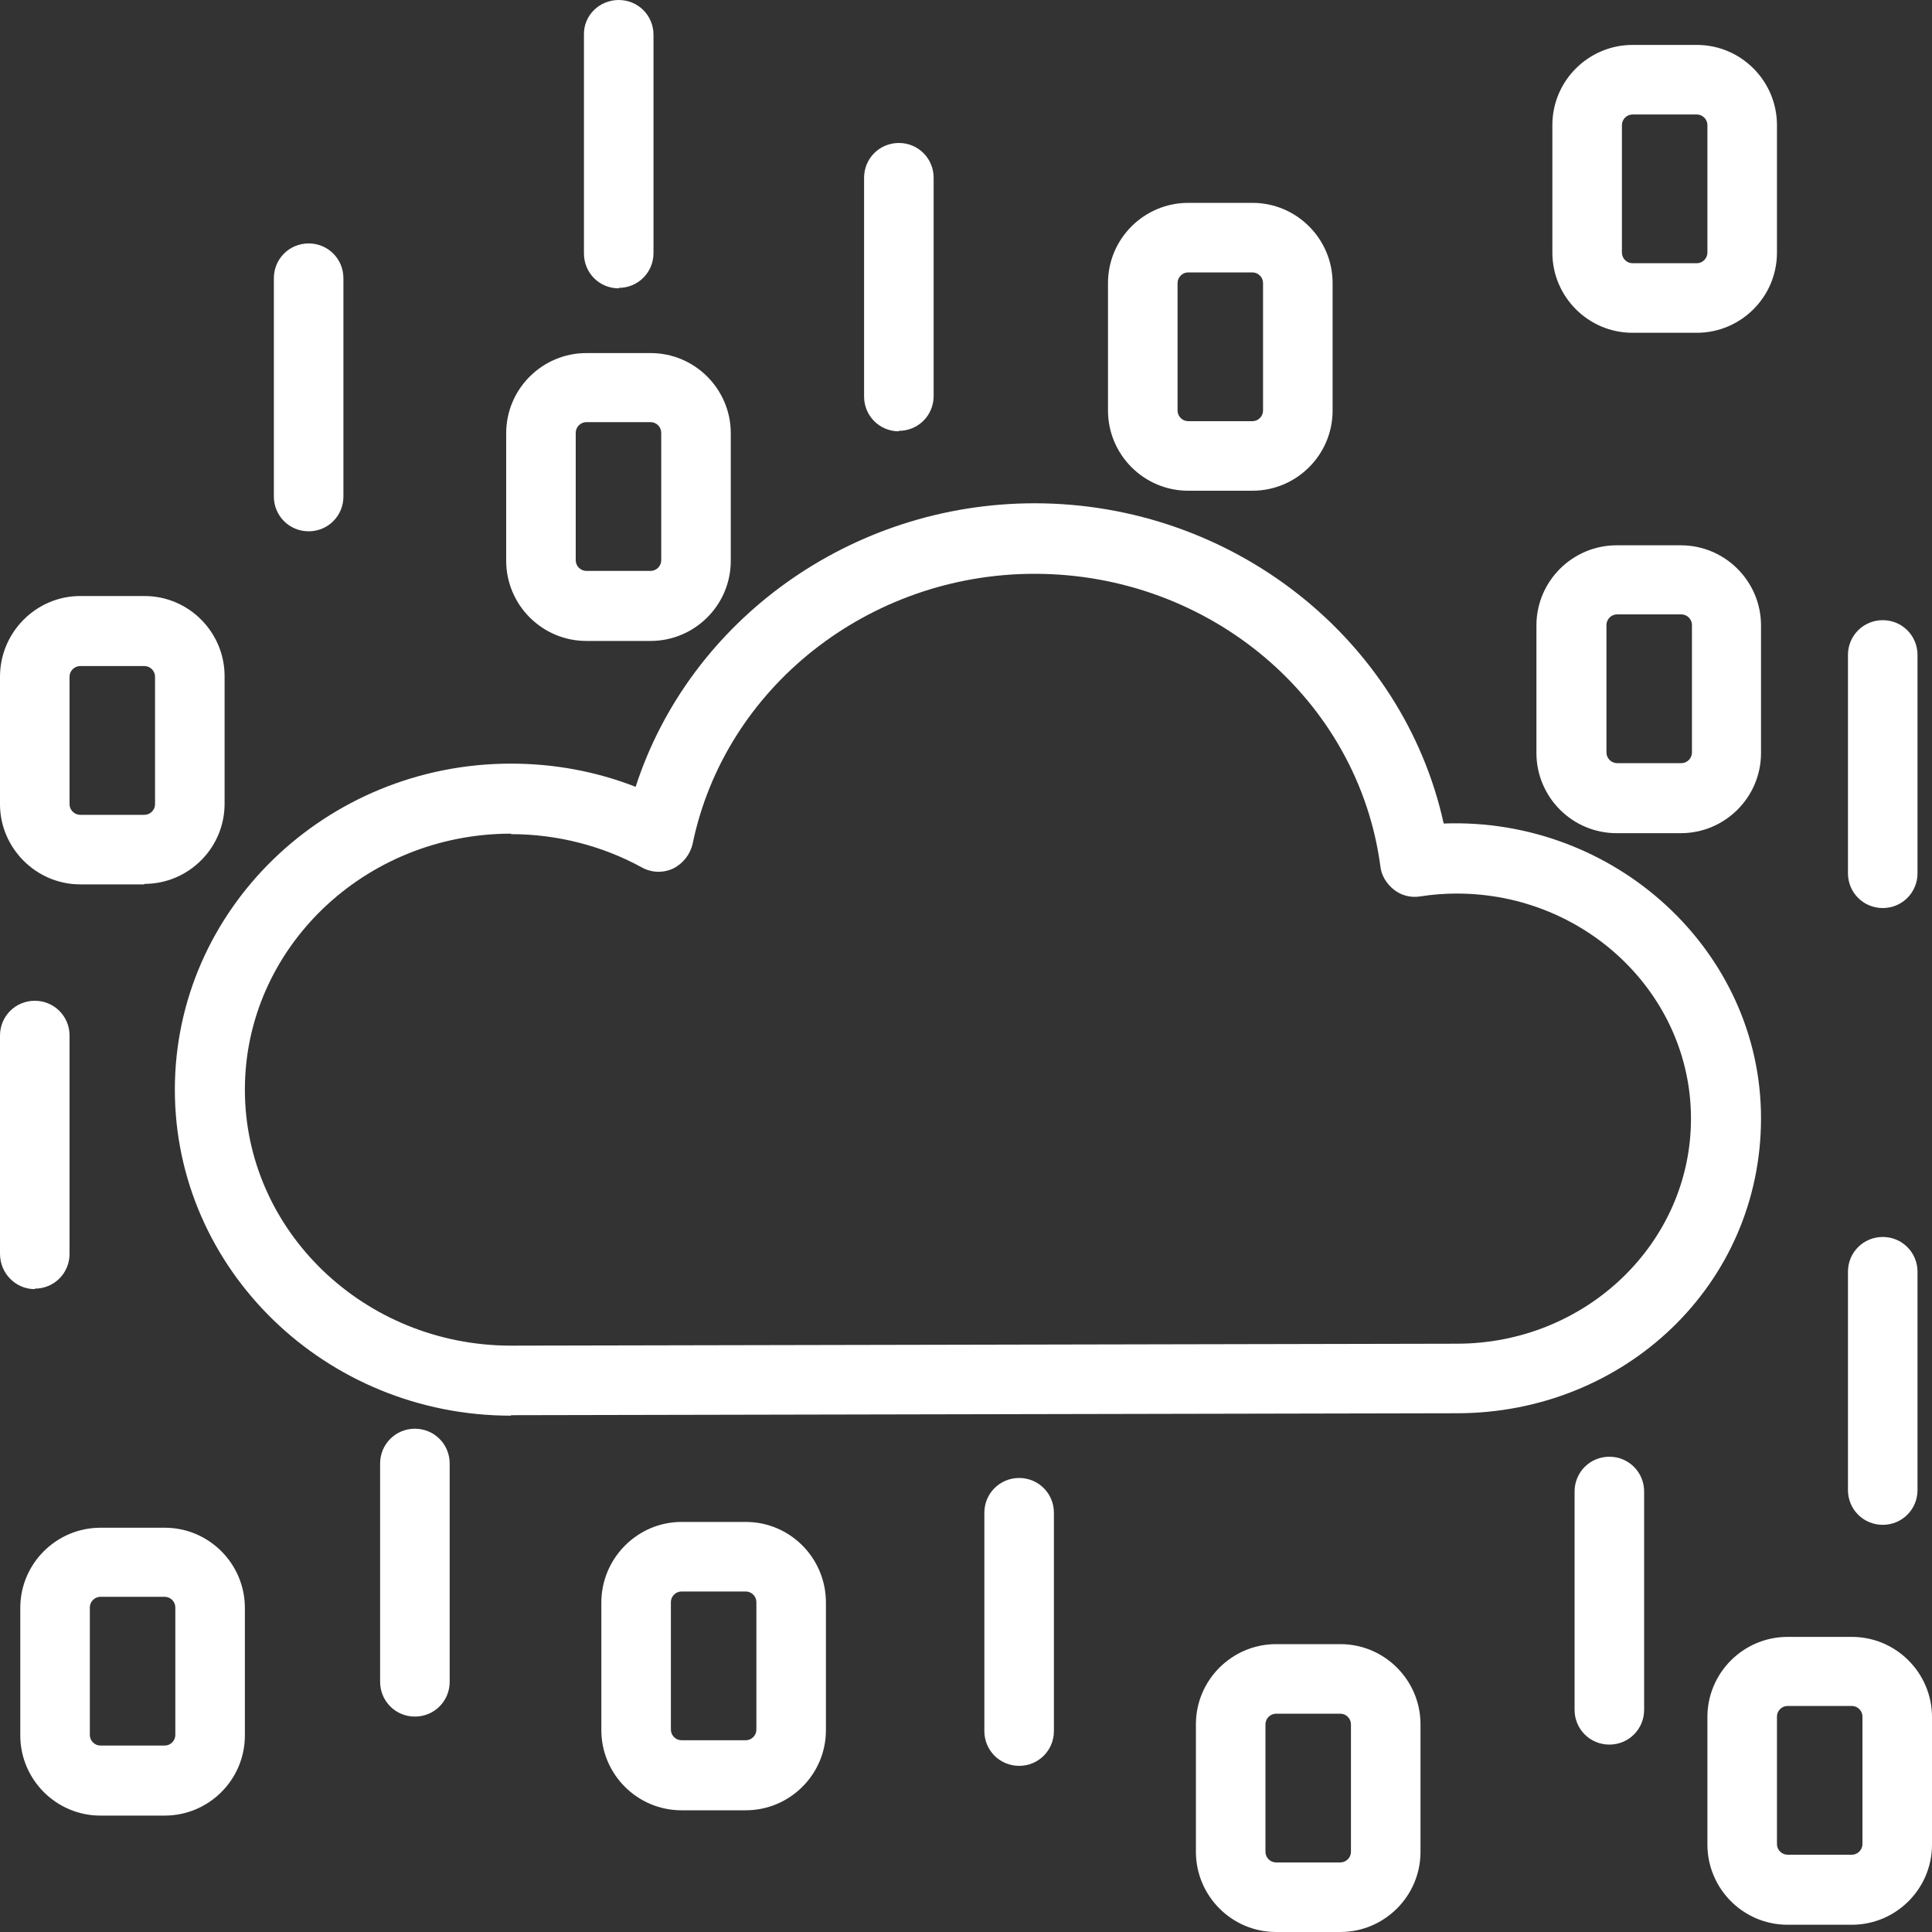
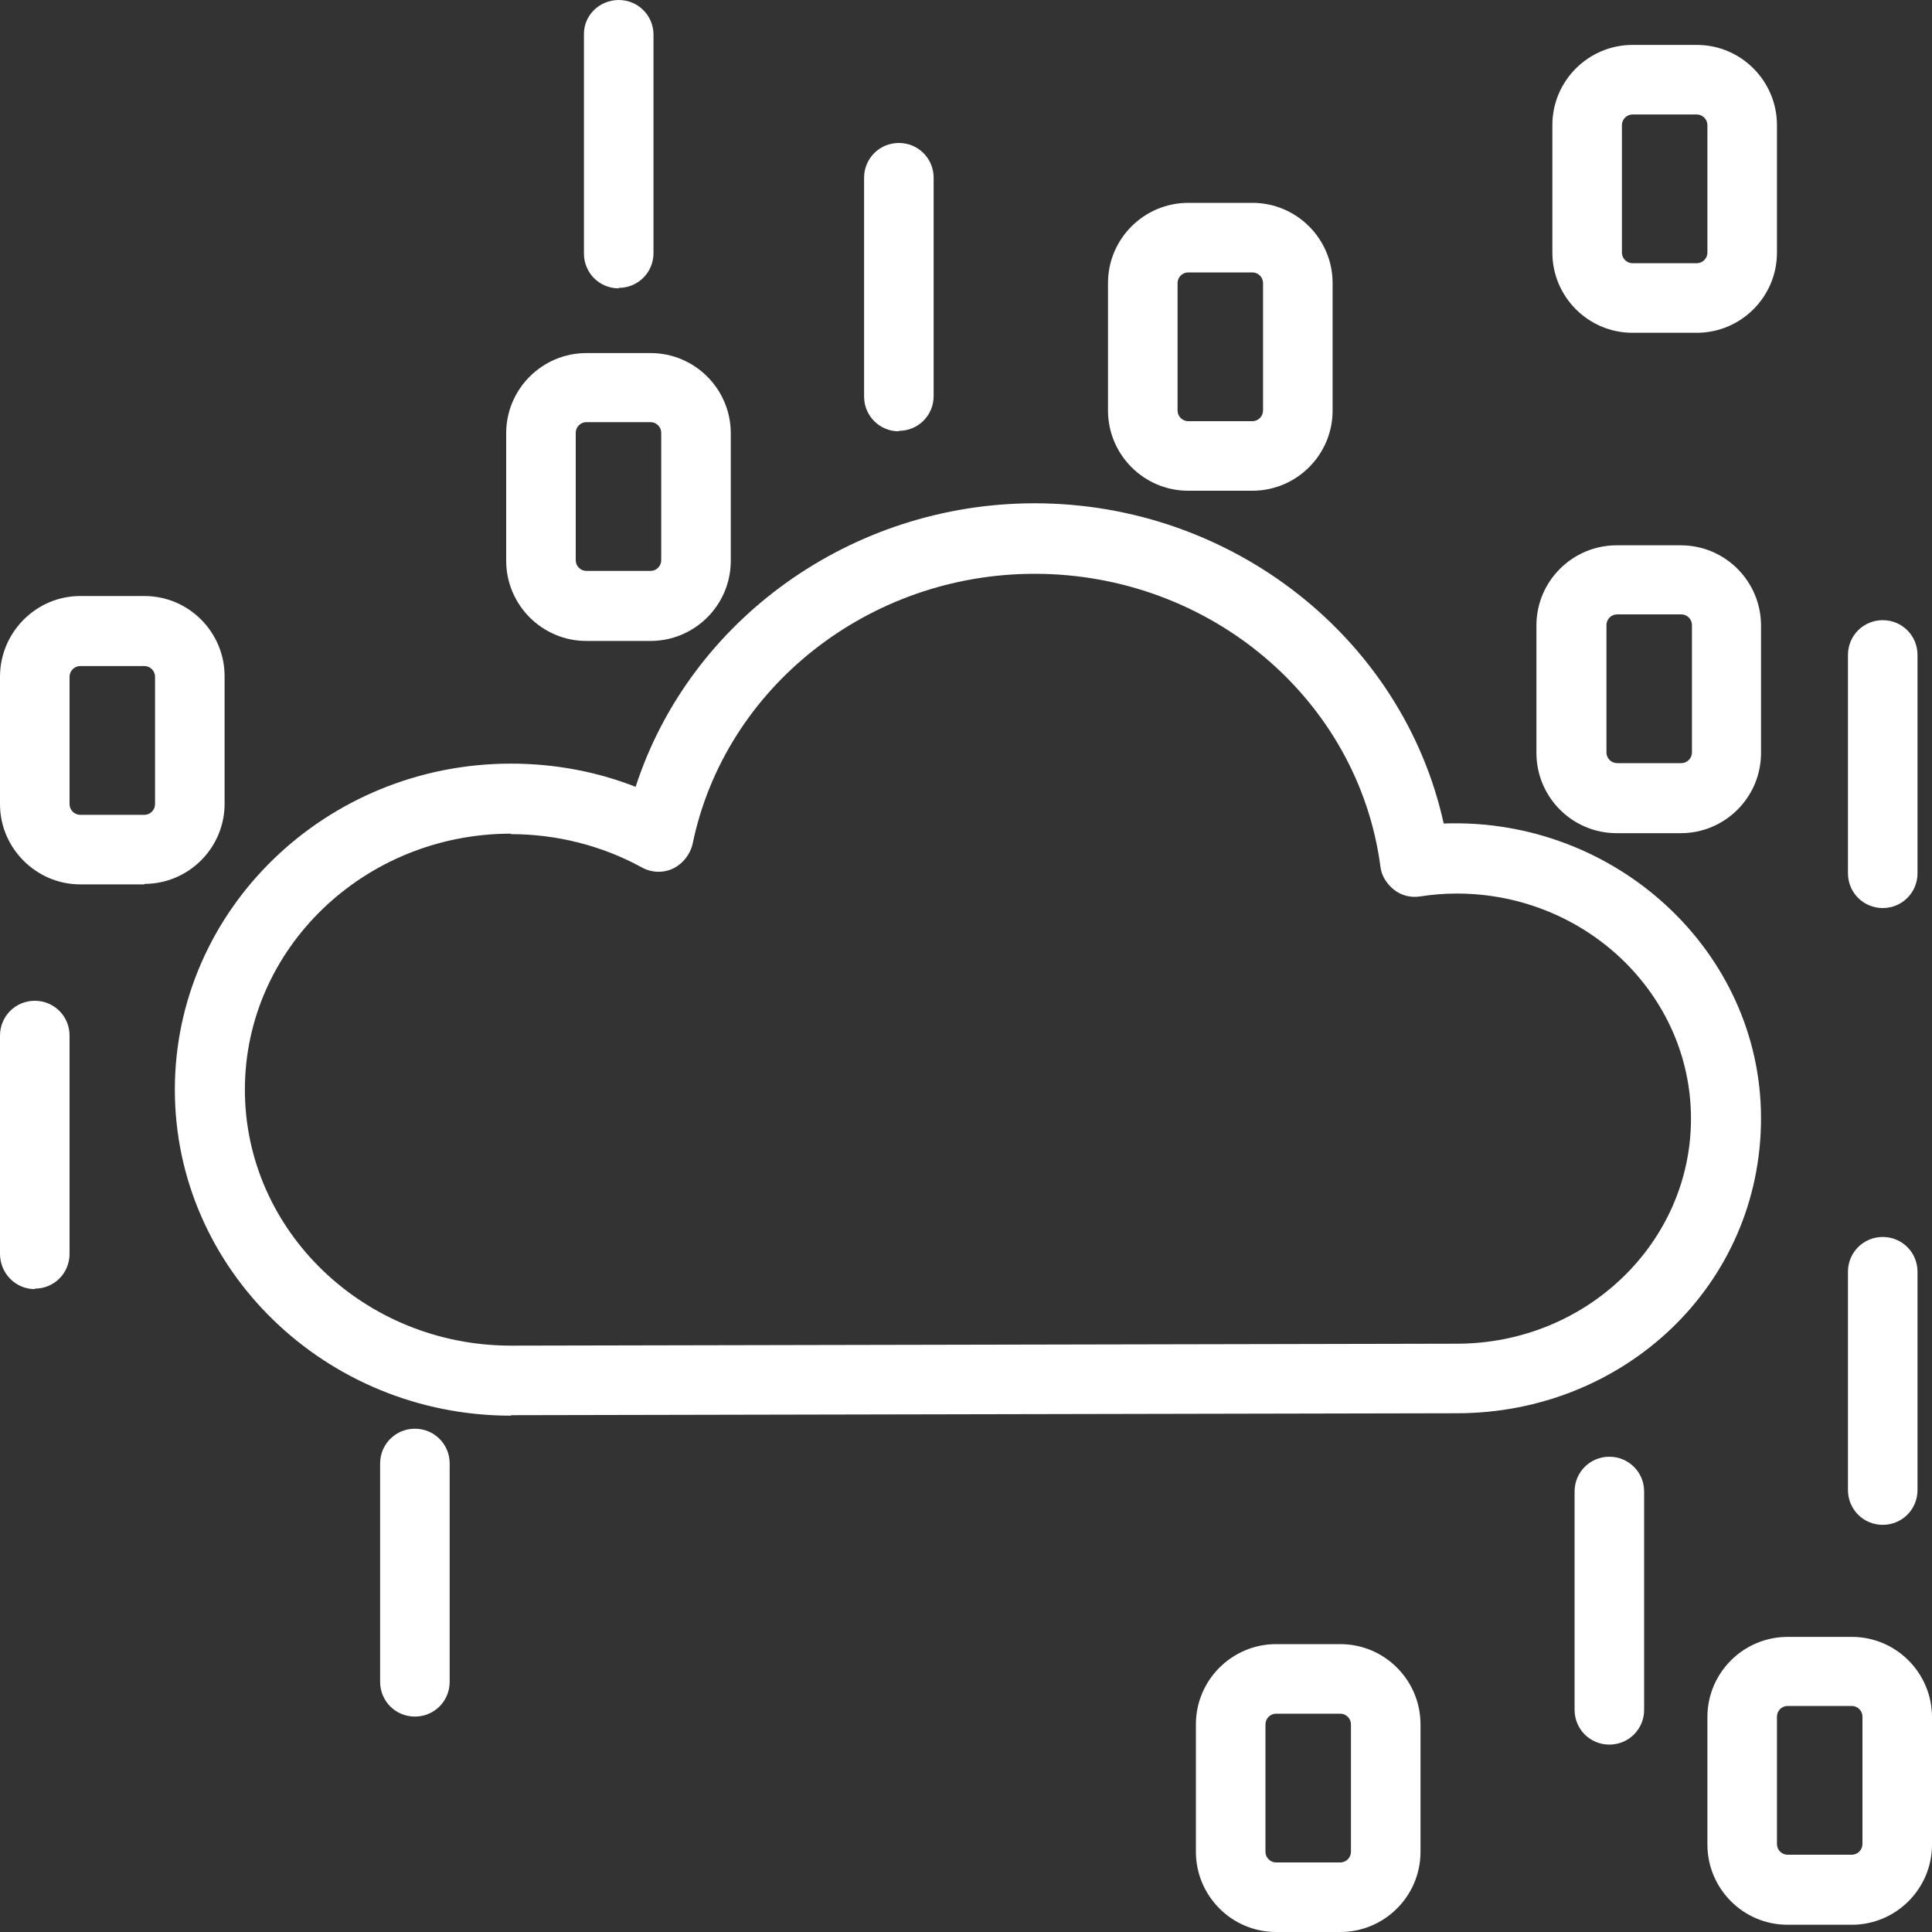
<svg xmlns="http://www.w3.org/2000/svg" id="Layer_2" viewBox="0 0 40 40">
  <rect x="0" y="0" width="40" height="40" fill="#333333" stroke="none" />
  <defs>
    <style>.cls-1{fill:none;}.cls-2{fill:#fff;}</style>
  </defs>
  <g id="Layer_1-2">
    <rect class="cls-1" width="40" height="40" />
    <path class="cls-2" d="M25.93,10.16h-1.33c-.92,0-1.66-.75-1.66-1.66v-2.64c0-.92.75-1.66,1.66-1.66h1.33c.92,0,1.66.75,1.66,1.66v2.64c0,.92-.75,1.66-1.66,1.66ZM24.6,5.64c-.12,0-.22.1-.22.22v2.64c0,.12.1.22.22.22h1.33c.12,0,.22-.1.22-.22v-2.64c0-.12-.1-.22-.22-.22h-1.33Z" />
    <path class="cls-2" d="M35.13,6.89h-1.33c-.92,0-1.66-.75-1.66-1.66v-2.64c0-.92.75-1.66,1.66-1.66h1.33c.92,0,1.66.75,1.66,1.66v2.64c0,.92-.75,1.66-1.66,1.66ZM33.8,2.37c-.12,0-.22.1-.22.22v2.64c0,.12.1.22.22.22h1.33c.12,0,.22-.1.22-.22v-2.64c0-.12-.1-.22-.22-.22h-1.33Z" />
    <path class="cls-2" d="M13.47,13.27h-1.33c-.92,0-1.66-.75-1.66-1.66v-2.64c0-.92.75-1.66,1.66-1.66h1.33c.92,0,1.66.75,1.66,1.66v2.64c0,.92-.75,1.66-1.66,1.66ZM12.14,8.74c-.12,0-.22.1-.22.22v2.64c0,.12.1.22.22.22h1.33c.12,0,.22-.1.22-.22v-2.64c0-.12-.1-.22-.22-.22h-1.33Z" />
    <path class="cls-2" d="M38.34,39.85h-1.33c-.92,0-1.66-.75-1.66-1.66v-2.64c0-.92.75-1.66,1.66-1.66h1.33c.92,0,1.66.75,1.66,1.66v2.64c0,.92-.75,1.66-1.66,1.66ZM37.01,35.32c-.12,0-.22.1-.22.22v2.64c0,.12.1.22.22.22h1.33c.12,0,.22-.1.22-.22v-2.64c0-.12-.1-.22-.22-.22h-1.33Z" />
    <path class="cls-2" d="M34.8,17.25h-1.33c-.92,0-1.66-.75-1.66-1.66v-2.64c0-.92.75-1.66,1.66-1.66h1.33c.92,0,1.66.75,1.66,1.66v2.64c0,.92-.75,1.66-1.66,1.66ZM33.48,12.72c-.12,0-.22.1-.22.22v2.64c0,.12.1.22.22.22h1.33c.12,0,.22-.1.22-.22v-2.64c0-.12-.1-.22-.22-.22h-1.33Z" />
    <path class="cls-2" d="M2.99,18.31h-1.33C.75,18.31,0,17.56,0,16.65v-2.64C0,13.09.75,12.34,1.66,12.34h1.33c.92,0,1.66.75,1.66,1.66v2.64c0,.92-.75,1.66-1.66,1.66ZM1.66,13.79c-.12,0-.22.1-.22.22v2.64c0,.12.1.22.22.22h1.33c.12,0,.22-.1.22-.22v-2.64c0-.12-.1-.22-.22-.22h-1.33Z" />
    <path class="cls-2" d="M18.61,8.93c-.4,0-.72-.32-.72-.72V3.68c0-.4.32-.72.72-.72s.72.32.72.72v4.52c0,.4-.32.72-.72.72Z" />
    <path class="cls-2" d="M12.81,5.97c-.4,0-.72-.32-.72-.72V.72C12.08.32,12.41,0,12.81,0s.72.32.72.72v4.52c0,.4-.32.72-.72.72Z" />
    <path class="cls-2" d="M38.98,18.8c-.4,0-.72-.32-.72-.72v-4.52c0-.4.32-.72.72-.72s.72.32.72.72v4.52c0,.4-.32.72-.72.72Z" />
    <path class="cls-2" d="M38.98,31.57c-.4,0-.72-.32-.72-.72v-4.52c0-.4.32-.72.72-.72s.72.32.72.72v4.52c0,.4-.32.72-.72.72Z" />
-     <path class="cls-2" d="M6.39,11c-.4,0-.72-.32-.72-.72v-4.52c0-.4.32-.72.72-.72s.72.32.72.72v4.52c0,.4-.32.72-.72.72Z" />
-     <path class="cls-2" d="M15.44,37.48h-1.33c-.92,0-1.66-.75-1.66-1.66v-2.64c0-.92.75-1.67,1.66-1.67h1.33c.92,0,1.66.75,1.66,1.67v2.64c0,.92-.75,1.66-1.66,1.66ZM14.11,32.95c-.12,0-.22.1-.22.22v2.64c0,.12.1.22.22.22h1.33c.12,0,.22-.1.22-.22v-2.64c0-.12-.1-.22-.22-.22h-1.33Z" />
    <path class="cls-2" d="M27.75,40h-1.33c-.92,0-1.66-.75-1.66-1.66v-2.64c0-.92.75-1.66,1.66-1.66h1.33c.92,0,1.66.75,1.66,1.66v2.64c0,.92-.75,1.66-1.66,1.66ZM26.42,35.48c-.12,0-.22.1-.22.22v2.64c0,.12.1.22.22.22h1.33c.12,0,.22-.1.22-.22v-2.64c0-.12-.1-.22-.22-.22h-1.33Z" />
-     <path class="cls-2" d="M3.41,37.59h-1.33c-.92,0-1.66-.75-1.66-1.66v-2.64c0-.92.75-1.66,1.66-1.66h1.33c.92,0,1.66.75,1.66,1.66v2.64c0,.92-.75,1.66-1.66,1.66ZM2.08,33.06c-.12,0-.22.1-.22.22v2.64c0,.12.1.22.22.22h1.33c.12,0,.22-.1.22-.22v-2.64c0-.12-.1-.22-.22-.22h-1.33Z" />
-     <path class="cls-2" d="M21.1,36.56c-.4,0-.72-.32-.72-.72v-4.52c0-.4.32-.72.72-.72s.72.32.72.72v4.52c0,.4-.32.72-.72.72Z" />
    <path class="cls-2" d="M.72,26.69C.32,26.69,0,26.36,0,25.96v-4.52c0-.4.32-.72.72-.72s.72.32.72.72v4.52c0,.4-.32.72-.72.72Z" />
    <path class="cls-2" d="M8.59,35.54c-.4,0-.72-.32-.72-.72v-4.52c0-.4.32-.72.72-.72s.72.32.72.72v4.52c0,.4-.32.72-.72.72Z" />
    <path class="cls-2" d="M33.32,36.12c-.4,0-.72-.32-.72-.72v-4.52c0-.4.32-.72.72-.72s.72.32.72.72v4.52c0,.4-.32.72-.72.72Z" />
    <path class="cls-2" d="M10.58,29.31c-3.84,0-6.96-3.03-6.96-6.75s3.12-6.75,6.96-6.75c.89,0,1.76.16,2.58.48,1.12-3.45,4.46-5.87,8.26-5.87,4.1,0,7.63,2.81,8.47,6.63,3.56-.13,6.57,2.65,6.57,6.1s-2.83,6.11-6.3,6.11l-19.58.04ZM10.58,17.26c-3.04,0-5.51,2.38-5.51,5.3s2.47,5.3,5.51,5.3l19.58-.04h0c2.68,0,4.85-2.09,4.85-4.66s-2.18-4.66-4.85-4.66c-.25,0-.51.02-.76.06-.19.03-.39-.02-.54-.14s-.26-.29-.28-.48c-.46-3.46-3.53-6.06-7.16-6.06-3.43,0-6.41,2.35-7.08,5.59-.05.22-.2.41-.4.51-.21.1-.45.09-.65-.02-.82-.45-1.76-.69-2.71-.69Z" />
  </g>
</svg>